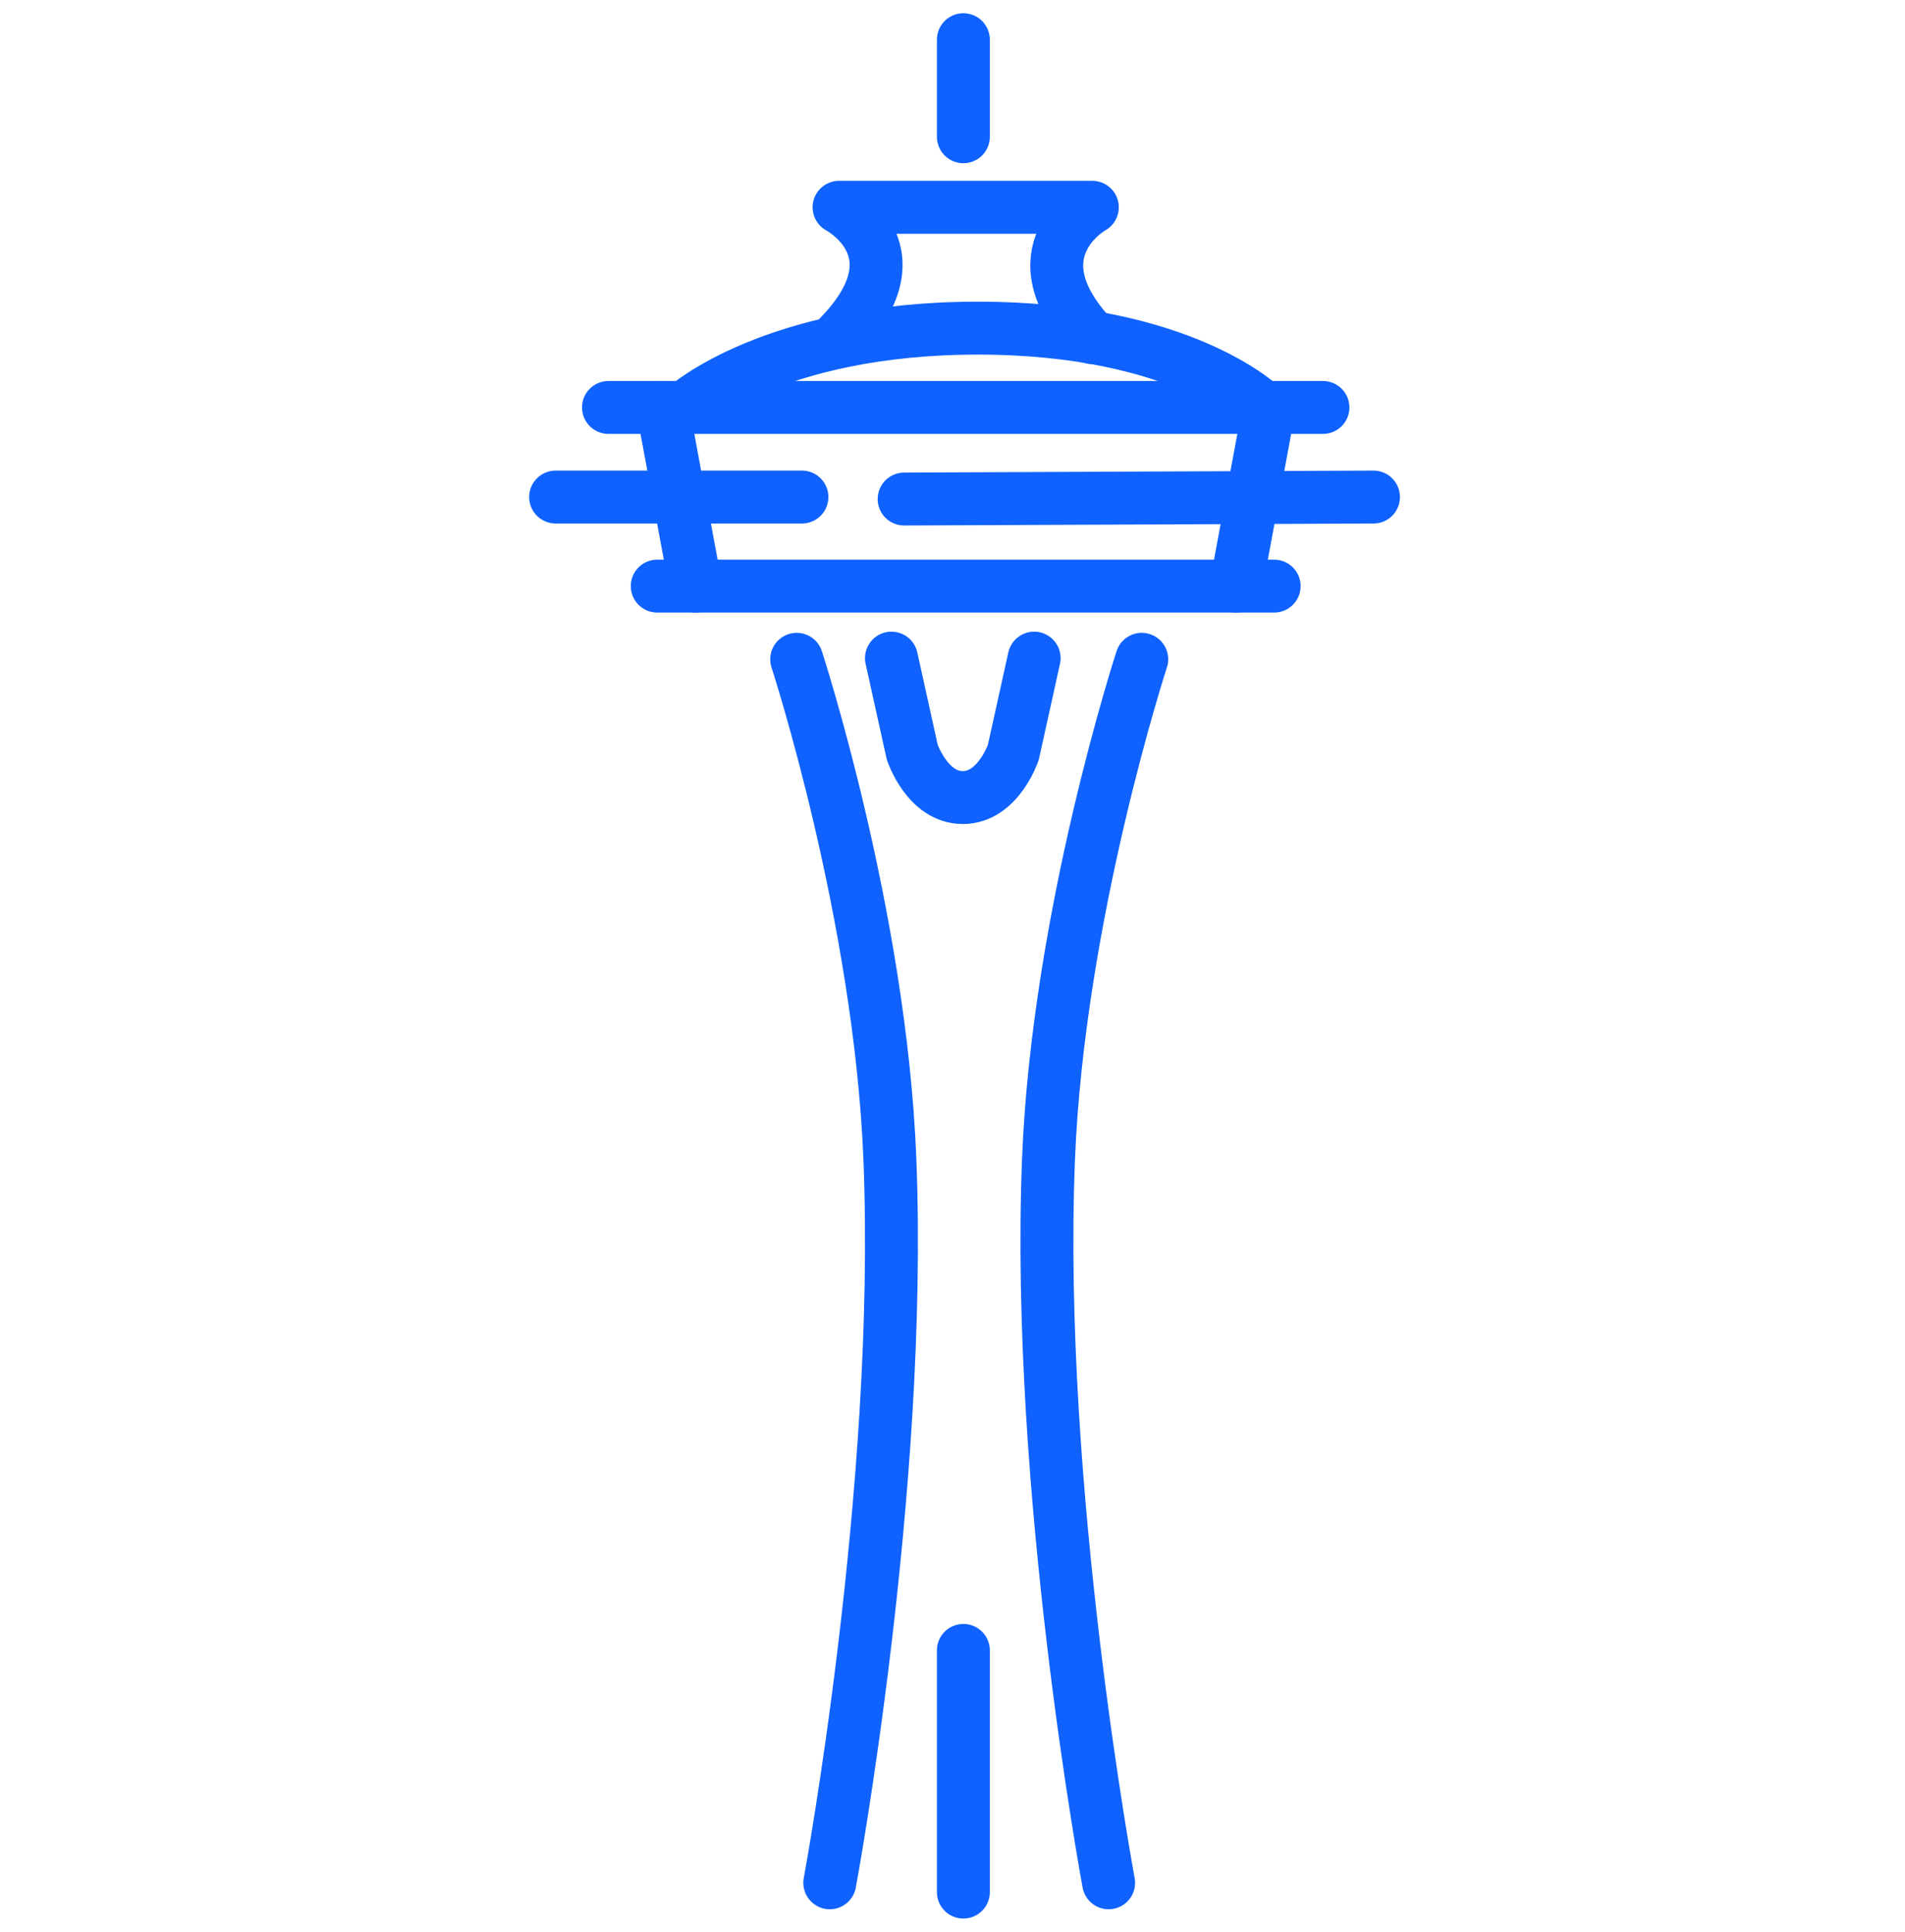
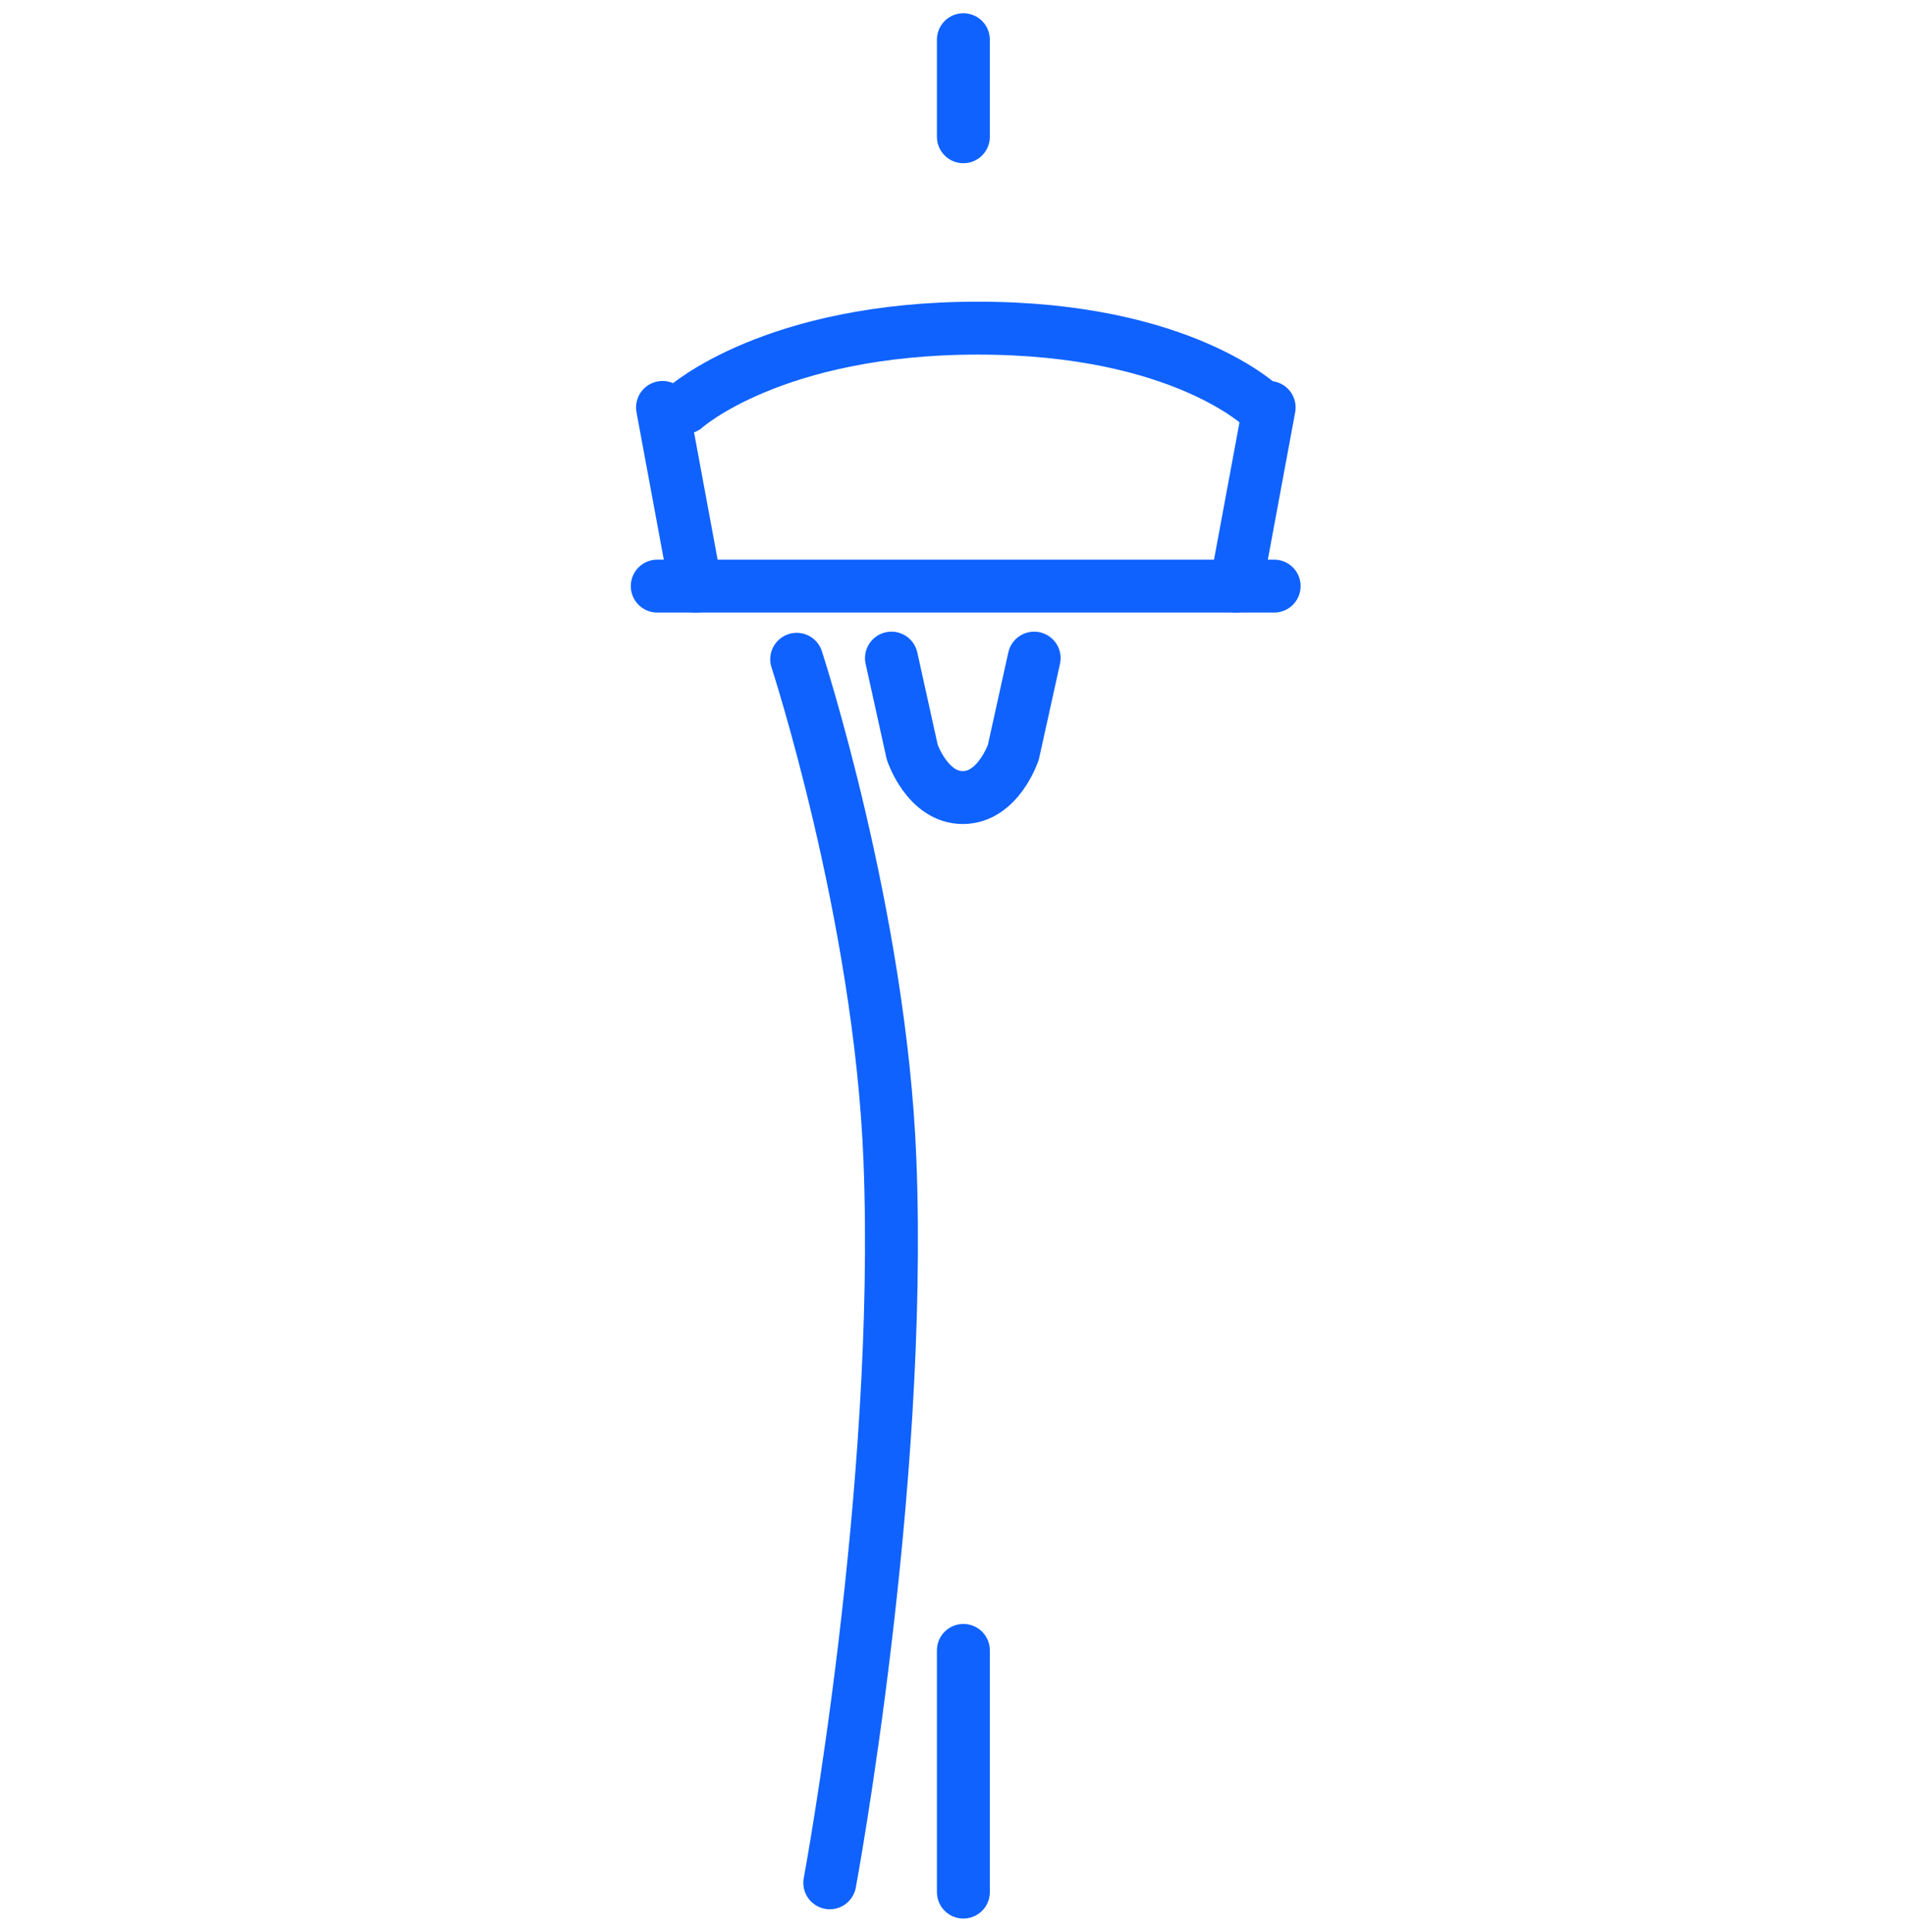
<svg xmlns="http://www.w3.org/2000/svg" width="72" height="73" viewBox="0 0 72 73" fill="none">
-   <path d="M22.998 15.397H50.001" stroke="#0F62FE" stroke-width="2" stroke-miterlimit="10" stroke-linecap="round" stroke-linejoin="round" />
-   <path d="M21 18.783H30.309" stroke="#0F62FE" stroke-width="2" stroke-miterlimit="10" stroke-linecap="round" stroke-linejoin="round" />
-   <path d="M34.172 18.858L51.911 18.783" stroke="#0F62FE" stroke-width="2" stroke-miterlimit="10" stroke-linecap="round" stroke-linejoin="round" />
  <path d="M24.841 22.148H48.157" stroke="#0F62FE" stroke-width="2" stroke-miterlimit="10" stroke-linecap="round" stroke-linejoin="round" />
  <path d="M25.04 15.397L26.291 22.148" stroke="#0F62FE" stroke-width="2" stroke-miterlimit="10" stroke-linecap="round" stroke-linejoin="round" />
  <path d="M47.968 15.397L46.716 22.148" stroke="#0F62FE" stroke-width="2" stroke-miterlimit="10" stroke-linecap="round" stroke-linejoin="round" />
  <path d="M25.895 15.397C25.895 15.397 29.221 12.4 36.96 12.4C44.699 12.4 47.728 15.397 47.728 15.397" stroke="#0F62FE" stroke-width="2" stroke-miterlimit="10" stroke-linecap="round" stroke-linejoin="round" />
  <path d="M30.111 24.914C30.111 24.914 33.269 34.578 33.634 43.816C34.129 56.286 31.362 71.149 31.362 71.149" stroke="#0F62FE" stroke-width="2" stroke-miterlimit="10" stroke-linecap="round" stroke-linejoin="round" />
-   <path d="M43.152 24.914C43.152 24.914 39.994 34.578 39.628 43.816C39.134 56.286 41.901 71.149 41.901 71.149" stroke="#0F62FE" stroke-width="2" stroke-miterlimit="10" stroke-linecap="round" stroke-linejoin="round" />
  <path d="M39.086 24.87L38.3 28.426C38.3 28.426 37.729 30.139 36.389 30.139C35.05 30.139 34.479 28.426 34.479 28.426L33.693 24.87" stroke="#0F62FE" stroke-width="2" stroke-miterlimit="10" stroke-linecap="round" stroke-linejoin="round" />
  <path d="M36.411 71.5V62.367" stroke="#0F62FE" stroke-width="2" stroke-miterlimit="10" stroke-linecap="round" stroke-linejoin="round" />
  <path d="M36.411 5.168V1.5" stroke="#0F62FE" stroke-width="2" stroke-miterlimit="10" stroke-linecap="round" stroke-linejoin="round" />
-   <path d="M41.3 12.762C38.249 9.508 41.285 7.833 41.285 7.833H31.713C31.713 7.833 35.004 9.557 31.491 12.938" stroke="#0F62FE" stroke-width="2" stroke-miterlimit="10" stroke-linecap="round" stroke-linejoin="round" />
</svg>